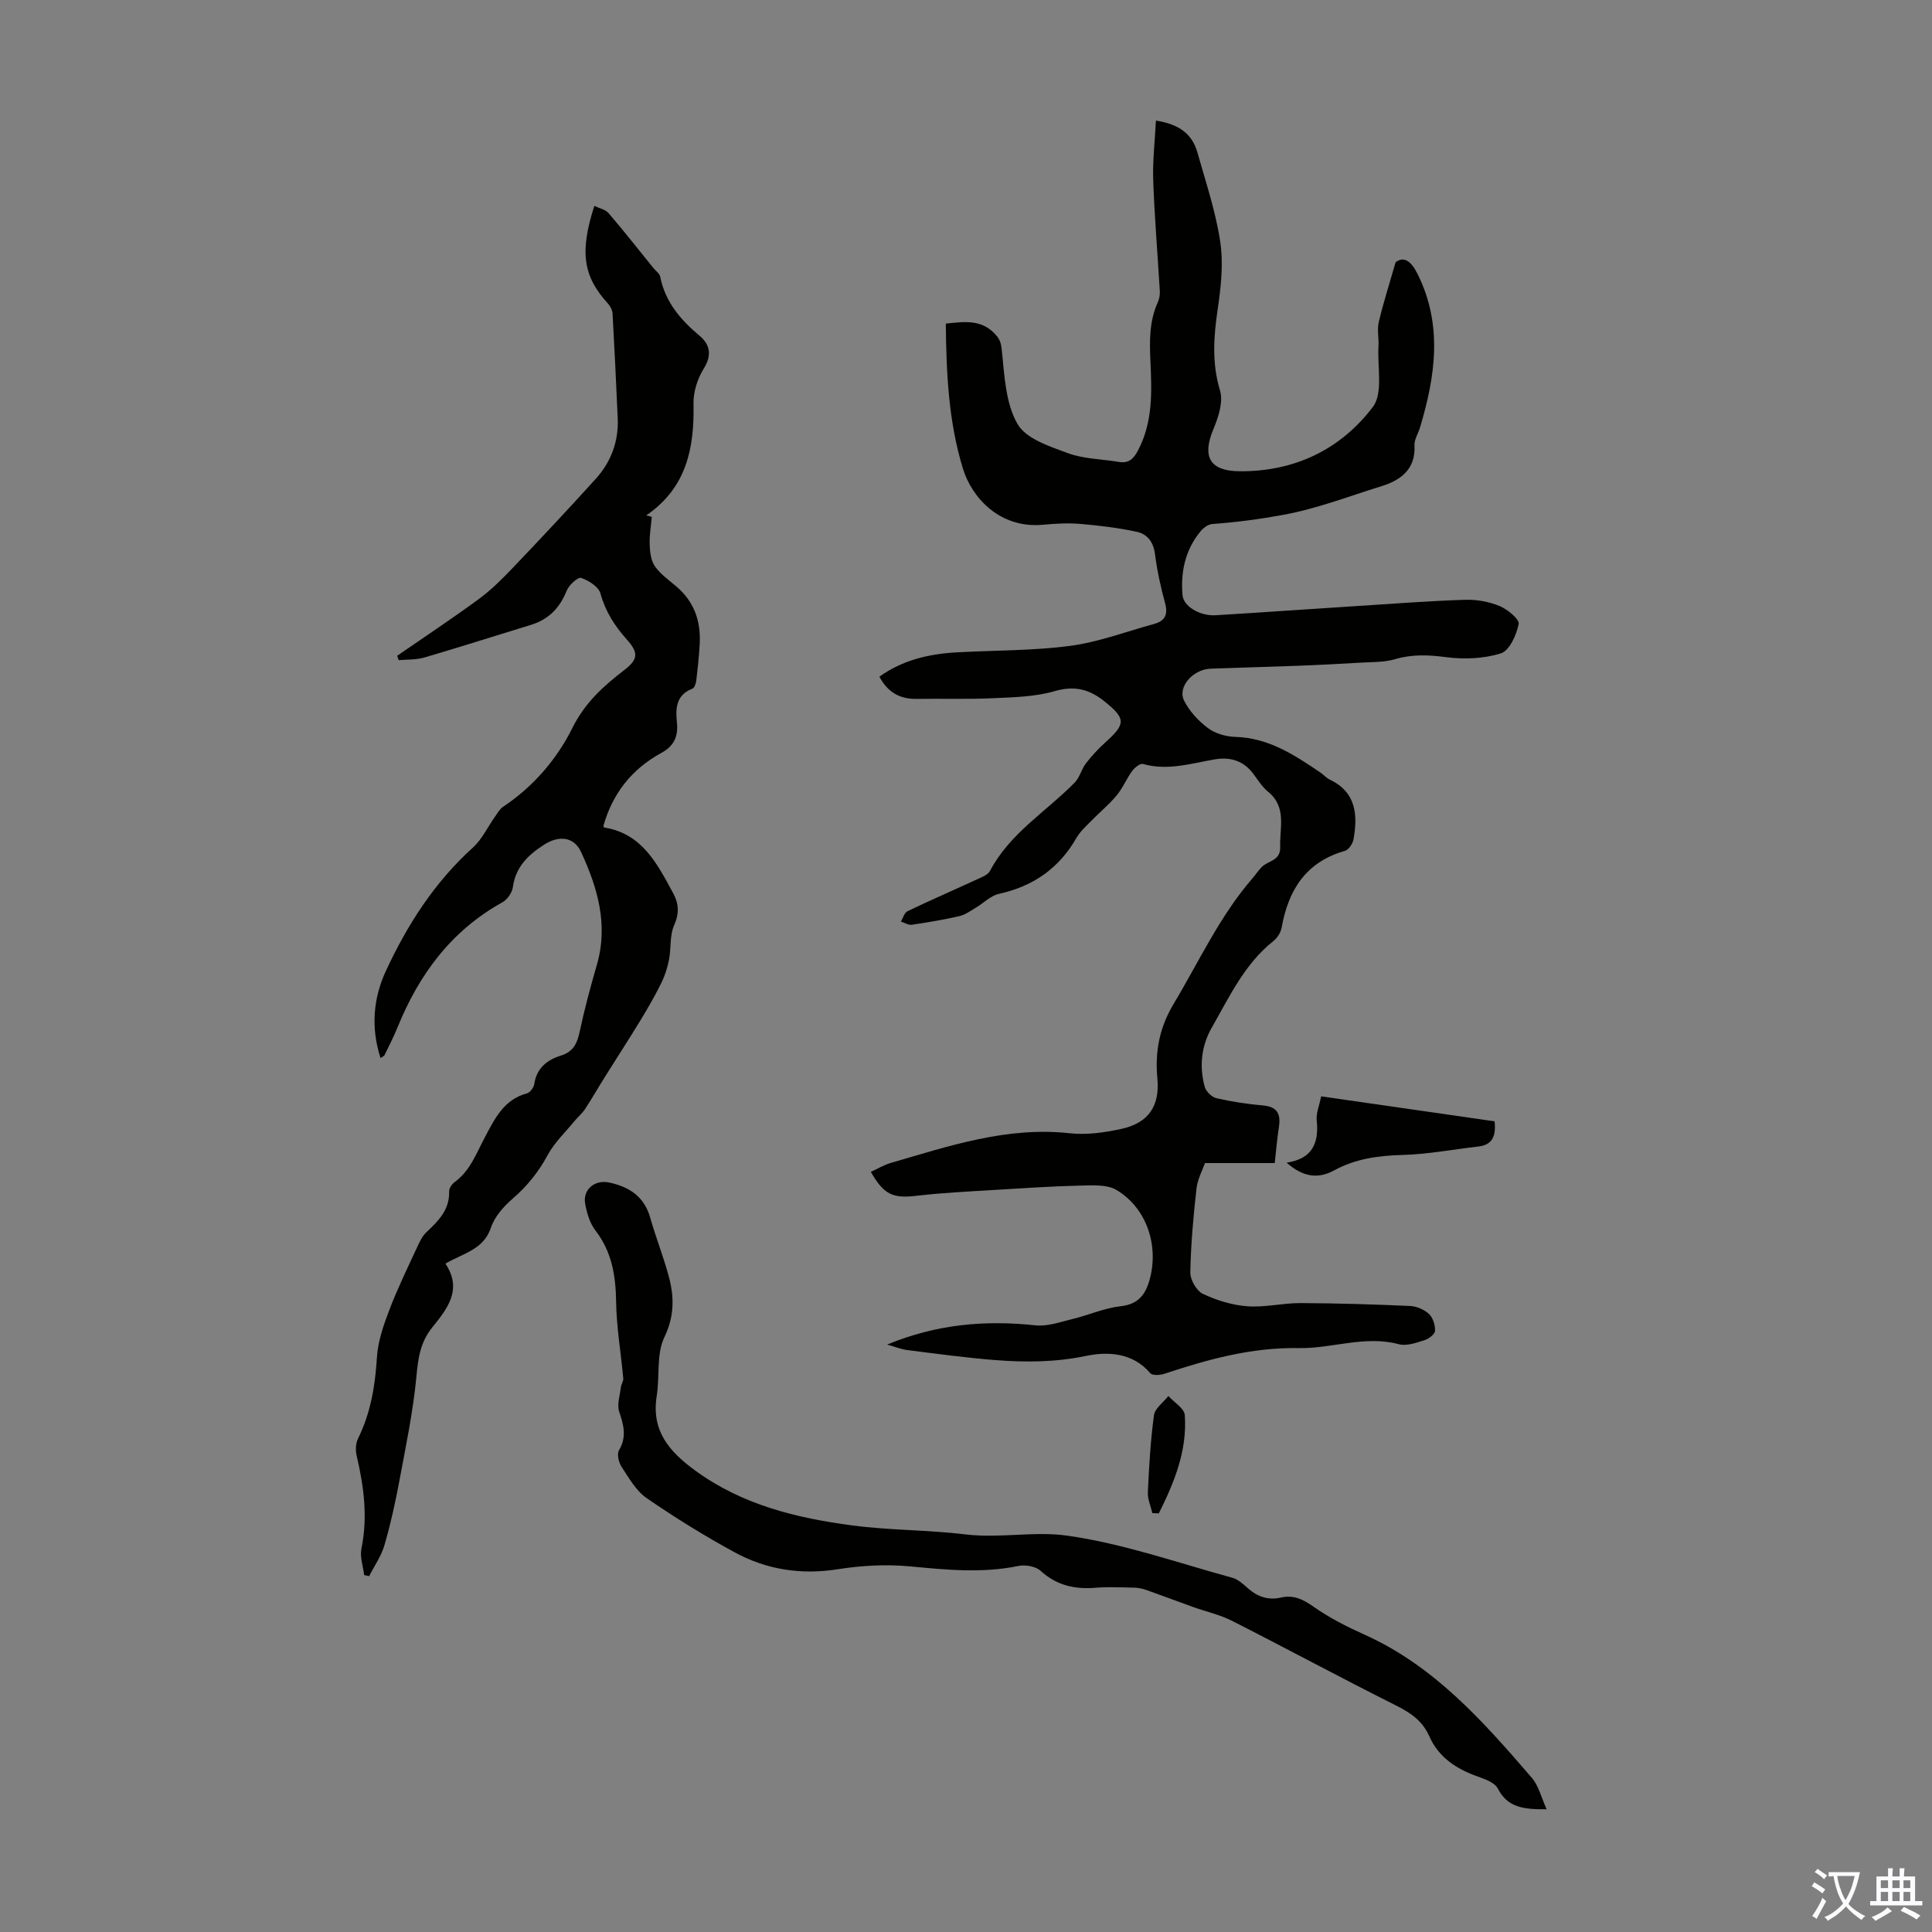
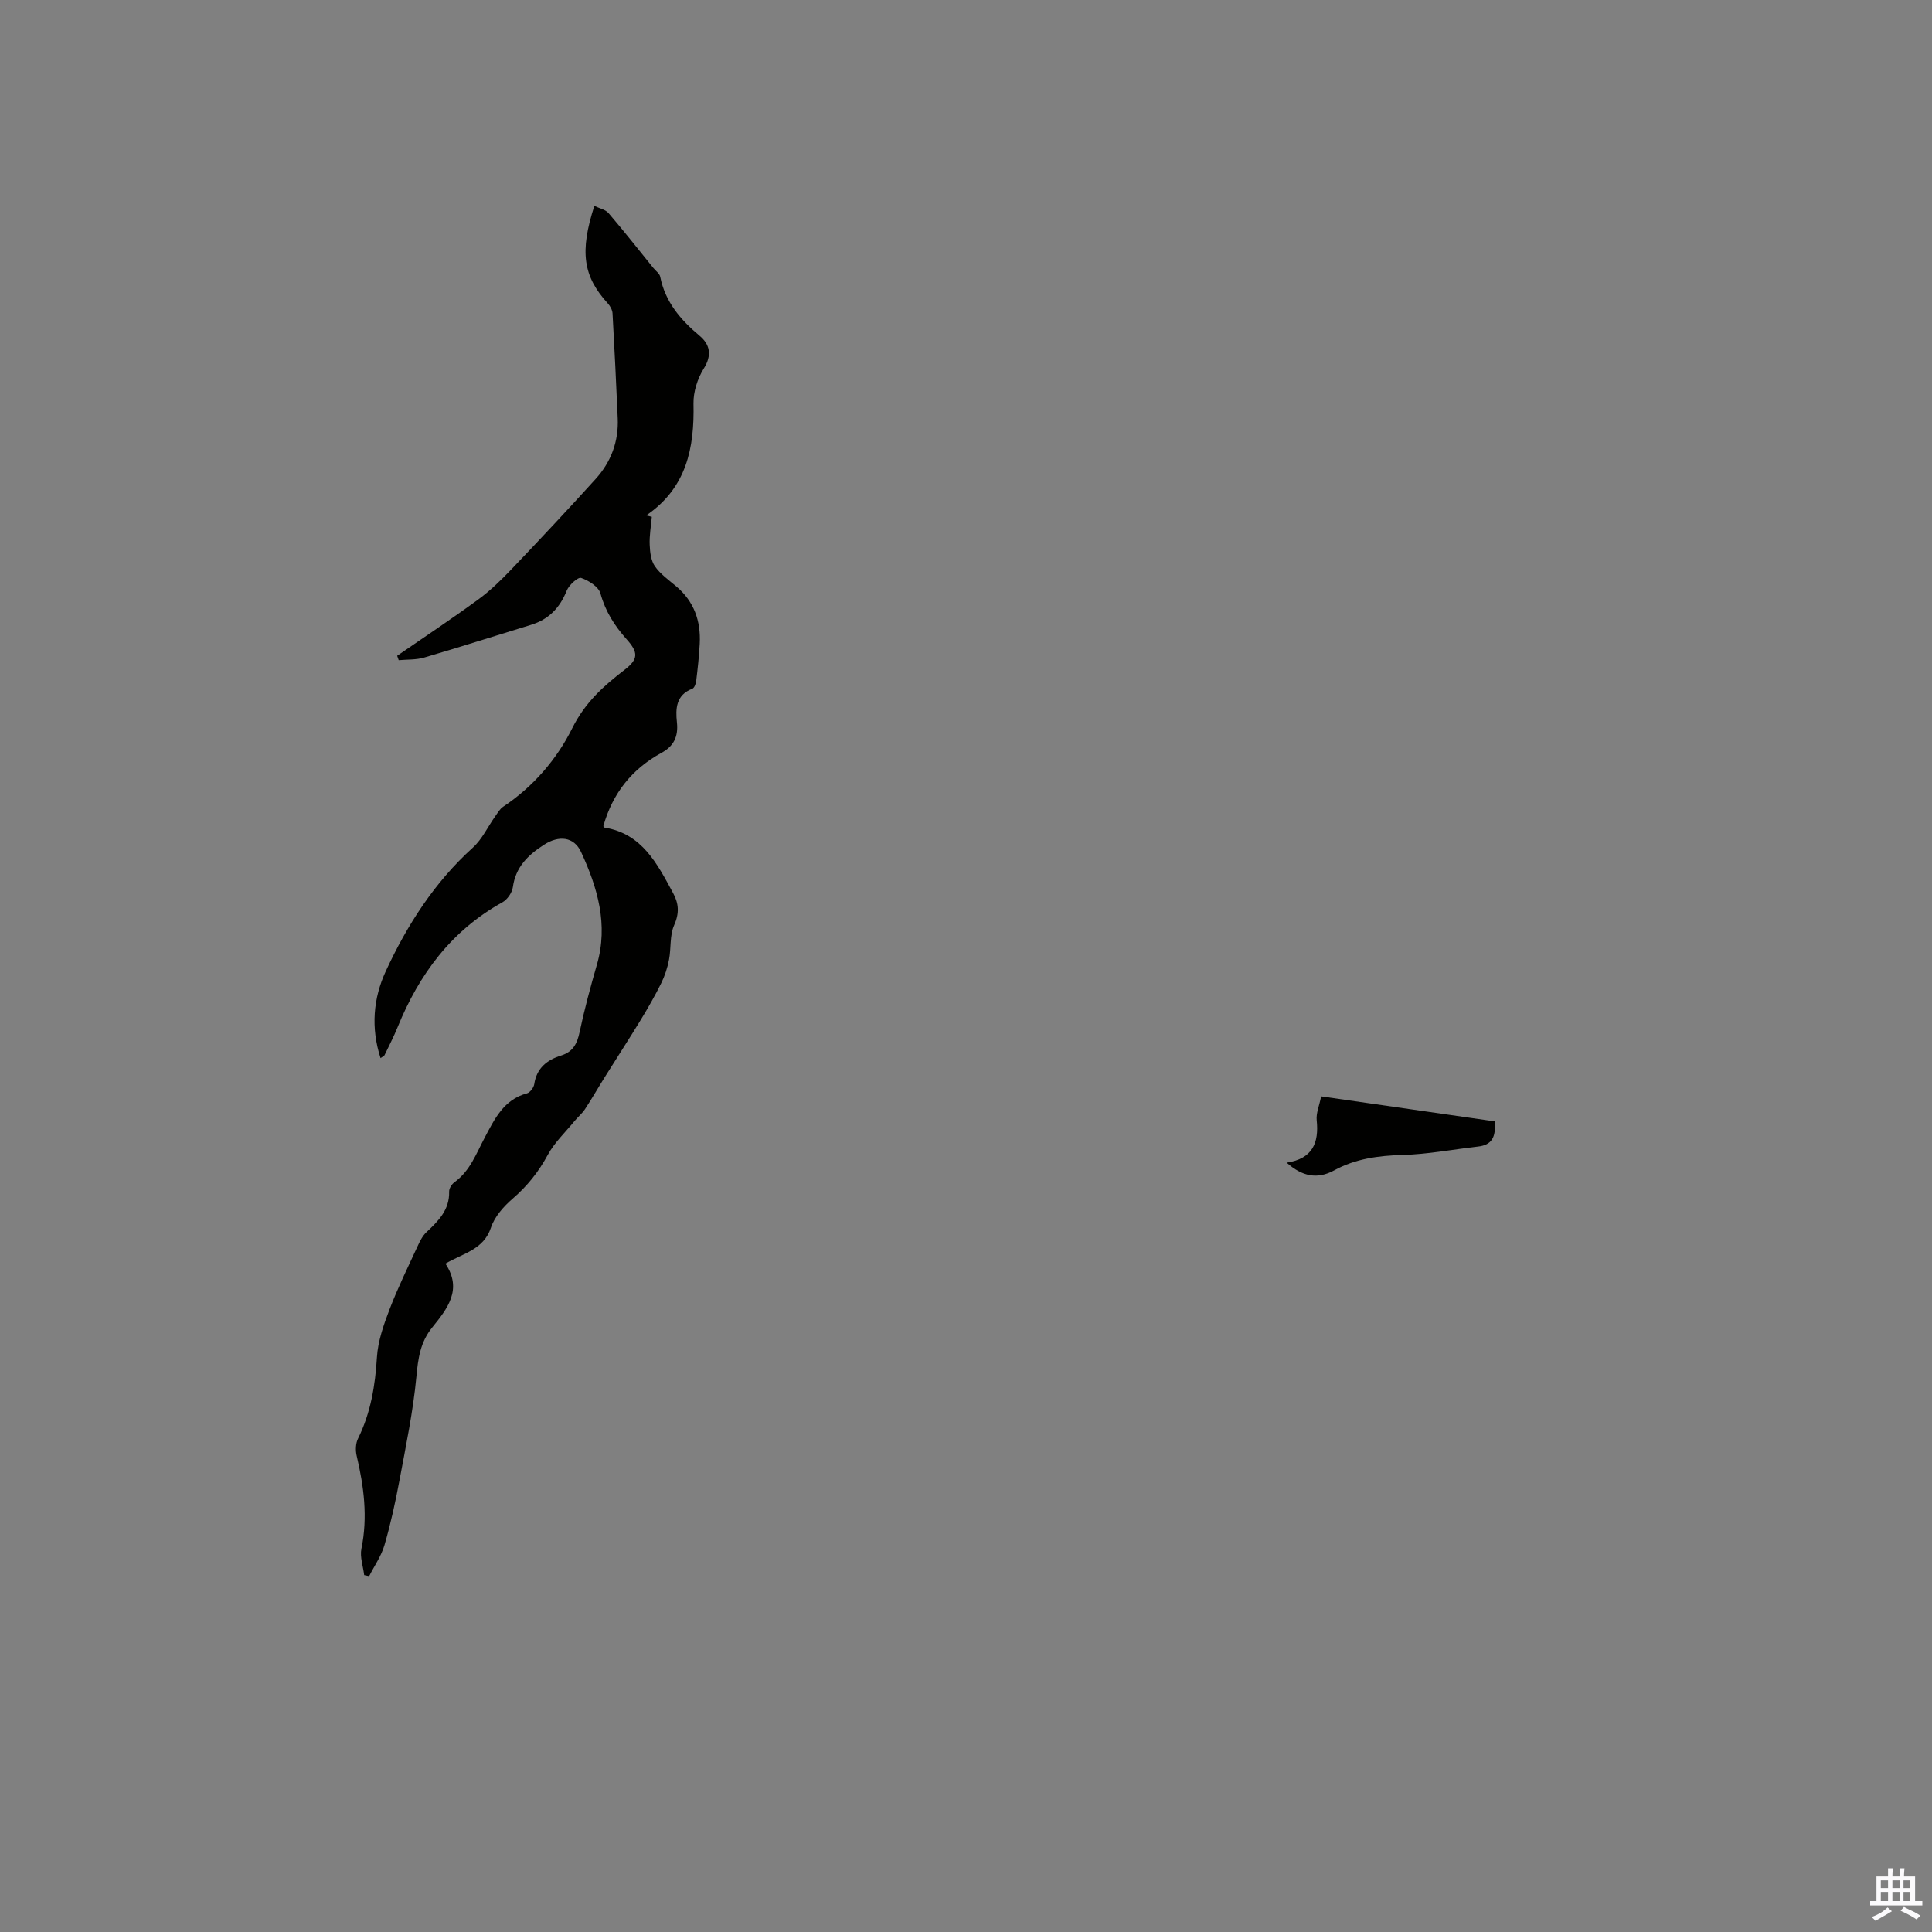
<svg xmlns="http://www.w3.org/2000/svg" enable-background="new 0 0 400 400" viewBox="0 0 400 400">
  <rect x="0" y="0" width="400" height="400" fill="#808080" stroke="none" />
  <g fill="#010100">
-     <path d="m183.67 278.38c10.34-4.28 20.39-5.08 30.74-3.98 2.48.26 5.14-.71 7.67-1.32 3.34-.81 6.58-2.27 9.95-2.64 3.59-.39 5.11-2.39 5.95-5.37 2.03-7.11-.54-14.9-6.77-18.67-1.97-1.19-4.96-1-7.47-.94-6.11.15-12.21.56-18.31.93-5.22.32-10.45.57-15.63 1.18-4.89.58-6.77-.16-9.5-4.94 1.38-.64 2.68-1.44 4.1-1.85 12.11-3.52 24.1-7.58 37.08-6.15 3.48.38 7.17-.14 10.63-.89 5.66-1.22 8.05-4.72 7.51-10.48-.52-5.52.44-10.53 3.35-15.39 5.29-8.81 9.57-18.23 16.39-26.08.66-.76 1.2-1.63 1.92-2.33 1.32-1.29 3.86-1.25 3.77-4.1-.13-4.01 1.42-8.25-2.53-11.46-1.19-.97-2.05-2.36-2.98-3.62-2.02-2.74-4.76-3.61-7.98-3.07-4.94.84-9.8 2.42-14.92.96-.58-.16-1.73.76-2.24 1.45-1.18 1.62-1.95 3.56-3.23 5.09-1.58 1.89-3.52 3.48-5.25 5.25-1.08 1.11-2.28 2.18-3.04 3.5-3.62 6.31-8.95 10.04-16.05 11.6-1.71.37-3.15 1.89-4.74 2.83-1.1.65-2.19 1.49-3.4 1.77-3.26.75-6.58 1.31-9.9 1.8-.71.1-1.51-.42-2.27-.66.45-.74.72-1.84 1.38-2.15 4.73-2.27 9.56-4.36 14.32-6.56.99-.46 2.3-.93 2.75-1.78 4.11-7.81 11.63-12.27 17.55-18.3 1.03-1.05 1.38-2.75 2.3-3.95 1.21-1.57 2.58-3.05 4.05-4.37 4.27-3.84 4.24-4.93-.27-8.53-3.09-2.47-6.15-3.25-10.23-2.07-4.09 1.19-8.55 1.27-12.87 1.47-5.22.24-10.45.05-15.68.14-3.49.06-6.01-1.34-7.75-4.6 4.83-3.47 10.3-4.72 16.05-5.04 7.81-.43 15.69-.32 23.42-1.34 5.91-.78 11.64-2.96 17.44-4.55 2.25-.62 2.88-1.97 2.23-4.32-.91-3.34-1.65-6.75-2.09-10.18-.32-2.5-1.64-4.12-3.77-4.57-3.88-.83-7.86-1.31-11.82-1.64-2.55-.21-5.15-.04-7.71.19-8.76.77-14.58-5.51-16.46-11.64-2.98-9.71-3.44-19.75-3.54-30.01 3.93-.42 7.49-.93 10.38 2.36 1.02 1.16 1.1 2.07 1.26 3.59.51 5.07.79 10.66 3.22 14.86 1.76 3.03 6.62 4.61 10.41 6.01 3.29 1.21 7.01 1.22 10.53 1.81 2.13.36 3.11-.67 4.06-2.5 3.04-5.87 2.79-12.15 2.5-18.4-.19-4.18-.24-8.24 1.53-12.15.31-.68.46-1.52.42-2.27-.45-7.66-1.1-15.32-1.37-22.98-.14-4.03.35-8.09.56-12.36 4.77.73 7.5 2.75 8.58 6.56 1.73 6.13 3.79 12.23 4.73 18.48.68 4.53.17 9.36-.51 13.95-.85 5.71-1.25 11.18.47 16.89.7 2.33-.32 5.5-1.35 7.95-2.41 5.74-.82 8.72 5.4 8.77 11.35.09 20.9-4.49 27.59-13.31 2.16-2.84.92-8.29 1.17-12.54.1-1.68-.31-3.44.06-5.04.9-3.85 2.12-7.62 3.49-12.4 1.7-1.24 3.17-.33 4.56 2.48 5.22 10.52 3.68 21.07.51 31.68-.38 1.28-1.24 2.57-1.17 3.81.28 4.95-2.96 7.21-6.78 8.39-6.77 2.1-13.34 4.67-20.47 5.97-4.88.89-9.69 1.53-14.6 1.88-.86.06-1.87.81-2.46 1.53-3.15 3.84-4.13 8.39-3.71 13.21.2 2.34 3.65 4.35 6.86 4.15 9.71-.59 19.42-1.28 29.13-1.9 7.48-.48 14.95-1.05 22.44-1.3 2.4-.08 4.98.37 7.19 1.28 1.65.68 4.16 2.74 3.97 3.74-.44 2.26-1.91 5.51-3.68 6.07-3.56 1.12-7.68 1.27-11.42.78-3.63-.48-6.96-.61-10.5.43-2.29.67-4.81.57-7.23.72-4.19.25-8.39.47-12.59.63-6.11.23-12.22.39-18.33.61-3.68.13-6.94 3.79-5.51 6.63 1.1 2.2 2.97 4.21 4.96 5.69 1.51 1.13 3.72 1.75 5.65 1.81 6.89.19 12.26 3.75 17.64 7.4.65.44 1.18 1.09 1.87 1.42 5.49 2.6 5.86 7.28 4.95 12.38-.16.9-1 2.17-1.77 2.39-8.08 2.29-11.72 8.09-13.11 15.88-.18 1-.88 2.13-1.68 2.77-5.99 4.74-9.11 11.53-12.76 17.9-2.19 3.82-2.66 8.08-1.47 12.34.27.96 1.47 2.11 2.44 2.33 3.15.72 6.38 1.21 9.6 1.49 3.02.26 3.72 1.81 3.3 4.5-.37 2.4-.57 4.83-.86 7.43-4.38 0-9.08 0-14.44 0-.47 1.36-1.53 3.27-1.76 5.28-.65 5.77-1.17 11.57-1.28 17.37-.03 1.51 1.29 3.8 2.61 4.43 2.85 1.35 6.07 2.34 9.2 2.57 3.63.27 7.34-.67 11.01-.66 7.56.03 15.12.26 22.67.6 1.36.06 2.94.74 3.93 1.66.83.77 1.31 2.34 1.24 3.51-.04.71-1.33 1.65-2.23 1.93-1.69.52-3.66 1.24-5.23.82-7.07-1.9-13.87.93-20.78.8-9.69-.18-18.76 2.32-27.8 5.32-.89.3-2.48.39-2.91-.13-3.65-4.31-8.88-4.49-13.31-3.57-6.29 1.31-12.43 1.35-18.65.87-6.13-.47-12.23-1.32-18.33-2.08-1.25-.16-2.46-.65-4.19-1.14z" />
    <path d="m82.23 135.77c5.59-3.86 11.27-7.62 16.75-11.63 2.51-1.83 4.78-4.05 6.93-6.3 5.87-6.15 11.68-12.35 17.39-18.65 3.2-3.53 4.81-7.78 4.59-12.61-.32-7.23-.66-14.46-1.07-21.69-.04-.7-.47-1.51-.96-2.05-5.18-5.67-5.86-10.75-2.81-20.21 1.04.5 2.3.74 2.95 1.5 3.18 3.71 6.2 7.56 9.27 11.35.49.61 1.29 1.15 1.42 1.82 1.04 5.21 4.19 8.9 8.14 12.21 2.13 1.78 2.64 3.98.88 6.79-1.3 2.08-2.18 4.85-2.13 7.28.21 9.18-1.44 17.44-9.79 23.13.39.1.77.19 1.16.29-.17 1.93-.52 3.87-.44 5.79.06 1.52.26 3.27 1.08 4.45 1.12 1.61 2.84 2.83 4.38 4.13 3.73 3.13 5.15 7.2 4.9 11.93-.14 2.57-.42 5.13-.73 7.69-.07.57-.38 1.44-.8 1.6-3.41 1.3-3.49 4.15-3.19 6.98.31 2.92-.64 4.91-3.22 6.31-6.06 3.31-10.09 8.32-12.01 15.14-.01-.02.07.29.19.31 7.86 1.26 10.96 7.52 14.25 13.58 1.19 2.18 1.31 4.18.21 6.65-.94 2.11-.6 4.77-1.06 7.14-.32 1.67-.87 3.35-1.62 4.87-1.28 2.59-2.73 5.11-4.23 7.58-2.42 3.97-4.96 7.87-7.42 11.81-1.39 2.21-2.68 4.48-4.12 6.67-.6.91-1.48 1.63-2.18 2.48-1.89 2.31-4.14 4.43-5.54 7.01-1.9 3.52-4.24 6.44-7.26 9.05-1.87 1.61-3.75 3.74-4.5 6.01-1.52 4.55-5.71 5.27-9.42 7.44 3.59 5.36.39 9.35-2.74 13.22-2.46 3.04-2.92 6.39-3.27 10.19-.68 7.21-2.18 14.35-3.51 21.49-.84 4.5-1.82 8.99-3.1 13.38-.66 2.26-2.09 4.29-3.17 6.42-.34-.07-.69-.14-1.03-.21-.22-1.83-.92-3.76-.57-5.48 1.34-6.54.51-12.88-.99-19.25-.26-1.11-.21-2.55.29-3.55 2.63-5.33 3.55-10.94 3.91-16.83.21-3.35 1.39-6.72 2.61-9.9 1.71-4.48 3.84-8.81 5.85-13.17.46-1 .99-2.06 1.77-2.8 2.48-2.33 4.82-4.63 4.72-8.43-.02-.65.54-1.53 1.11-1.94 3.24-2.35 4.49-5.92 6.28-9.28 1.98-3.73 3.91-7.84 8.71-9.11.65-.17 1.41-1.19 1.52-1.91.49-3.33 2.65-5.02 5.57-5.93 2.46-.77 3.31-2.45 3.82-4.85.99-4.69 2.25-9.34 3.58-13.95 2.4-8.29.14-15.96-3.28-23.34-1.49-3.22-4.64-3.45-7.66-1.5-3.32 2.13-5.89 4.61-6.46 8.8-.16 1.13-1.14 2.55-2.14 3.11-10.58 5.86-17.27 14.91-21.73 25.89-.8 1.97-1.78 3.86-2.7 5.77-.08.16-.32.24-.82.61-2.04-6.28-1.51-12.4 1.08-17.99 4.42-9.57 10.08-18.4 18.04-25.6 1.91-1.73 3.07-4.29 4.6-6.44.51-.71.97-1.56 1.67-2.02 6.22-4.14 11.12-9.85 14.28-16.22 2.67-5.37 6.46-8.74 10.86-12.13 2.88-2.22 2.85-3.59.42-6.31-2.49-2.79-4.4-5.77-5.42-9.48-.38-1.4-2.44-2.7-4.01-3.23-.65-.22-2.52 1.48-2.98 2.64-1.43 3.58-3.75 5.97-7.43 7.09-7.36 2.25-14.69 4.6-22.08 6.76-1.67.49-3.51.38-5.27.54-.12-.3-.22-.6-.32-.91z" />
-     <path d="m320.22 374.59c-4.87.05-8.14-.41-10.11-4.29-.63-1.24-2.66-1.95-4.19-2.5-4.39-1.56-8.06-3.94-10-8.33-1.4-3.17-3.84-4.84-6.87-6.36-11.39-5.7-22.59-11.76-33.95-17.52-2.54-1.29-5.41-1.92-8.12-2.89-3.19-1.14-6.35-2.35-9.55-3.48-.81-.29-1.7-.49-2.56-.51-2.68-.06-5.38-.2-8.05.02-4.31.35-8.06-.48-11.39-3.52-1.02-.93-3.14-1.29-4.57-1-7.47 1.55-14.86.81-22.35.1-4.95-.47-10.09-.2-15.02.58-7.64 1.21-14.79.1-21.43-3.52-6.25-3.41-12.33-7.17-18.19-11.21-2.19-1.51-3.66-4.16-5.18-6.47-.6-.91-1-2.64-.53-3.43 1.63-2.77.97-5.21.04-7.98-.5-1.49.15-3.38.35-5.08.07-.62.54-1.23.49-1.82-.48-5.29-1.4-10.58-1.48-15.87-.08-5.42-.88-10.35-4.3-14.78-1.16-1.5-1.76-3.6-2.11-5.52-.53-2.96 2.02-5.01 4.94-4.39 4.22.9 7.31 2.92 8.55 7.35 1.15 4.08 2.74 8.04 3.83 12.13 1.13 4.23 1.18 8.19-.93 12.58-1.67 3.48-.92 8.07-1.57 12.11-1.15 7.21 2.52 11.5 7.98 15.48 9.77 7.13 20.98 9.83 32.55 11.36 7.74 1.02 15.62.91 23.37 1.85 7.05.85 14.25-.69 20.94.24 11.63 1.62 22.93 5.62 34.34 8.74 1.22.33 2.3 1.38 3.31 2.25 1.99 1.73 4.18 2.44 6.79 1.84 2.57-.59 4.55.38 6.72 1.91 3.26 2.3 6.9 4.14 10.55 5.78 14.45 6.5 24.61 18.01 34.63 29.64 1.41 1.64 1.93 4.01 3.07 6.51z" />
    <path d="m266.39 240.72c5.37-.82 6.71-4.1 6.22-8.79-.15-1.46.54-3.01.92-4.94 12.19 1.75 24.09 3.46 35.91 5.17.35 3.35-.66 4.91-3.42 5.22-5.2.59-10.39 1.6-15.61 1.74-5.02.14-9.76.77-14.18 3.19-3.48 1.9-6.6 1.28-9.84-1.59z" />
-     <path d="m238.58 313.27c-.33-1.44-1-2.9-.93-4.33.25-5.33.55-10.67 1.27-15.94.2-1.43 1.94-2.65 2.98-3.97 1.19 1.31 3.3 2.56 3.4 3.95.52 7.38-2.19 13.97-5.38 20.35-.45-.02-.89-.04-1.34-.06z" />
  </g>
-   <path d="m377.9 391.2c-.2.3-.4.5-.6.8-.7-.6-1.4-1-2.2-1.5.2-.3.4-.5.5-.8.6.4 1.4.8 2.3 1.5zm-1.8 6.1c-.2-.2-.5-.4-.9-.6.4-.6.8-1.2 1.2-1.9s.7-1.3.9-1.9c.3.3.5.5.8.7-.7 1.3-1.4 2.6-2 3.7zm2.2-9c-.3.3-.5.5-.6.8-.6-.6-1.3-1.1-2-1.5.3-.3.5-.5.6-.7.6.5 1.3.9 2 1.4zm.3.2v-.9h2 4.5c-.3 1.3-.6 2.5-1 3.6s-.9 2.1-1.4 3c.4.5 1 1 1.6 1.4s1.2.8 1.9 1.1c-.3.2-.5.4-.8.8-.4-.3-1-.7-1.6-1.2s-1.2-1.1-1.6-1.6c-.5.6-1.1 1.1-1.7 1.6s-1.4.9-2.1 1.4c-.1-.3-.3-.5-.7-.8.6-.2 1.2-.5 1.9-1s1.4-1.1 2-1.8c-.5-.8-.9-1.6-1.2-2.5s-.6-2-.8-3.2c-.4.1-.7.1-1 .1zm2.5 2.7c.3 1 .7 1.7 1 2.2.3-.5.6-1.1 1-2s.6-1.9.9-3h-3.2-.4c.1.9.3 1.8.7 2.8z" fill="#fbfafc" />
  <path d="m396.5 388.5v1.5 3.6h1.5v.9c-.4 0-1 0-1.7 0h-7.9c-.5 0-.9 0-1.2 0v-.9h1.3v-3.5c0-.7 0-1.2 0-1.6h2.4c0-.8 0-1.4 0-1.7h1c0 .3-.1.8-.1 1.7h1.5c0-.8 0-1.4 0-1.7h1c0 .3-.1.9-.1 1.7zm-8.2 9.2c-.2-.3-.5-.5-.8-.8.8-.3 1.4-.6 1.9-.9s1-.7 1.4-1.1c.3.3.6.5.9.8-1.6 1-2.8 1.6-3.4 2zm2.6-6.8v-1.6h-1.5v1.6zm0 2.7v-1.9h-1.5v1.9zm2.4-2.7v-1.6h-1.5v1.6zm0 2.7v-1.9h-1.5v1.9zm.2 2 .7-.8c.4.2.9.5 1.6.8s1.3.7 1.8 1c-.3.3-.5.5-.8.8-.4-.3-1.5-1-3.3-1.8zm2-4.7v-1.6h-1.4v1.6zm0 2.7v-1.9h-1.4v1.9z" fill="#fbfafc" />
</svg>